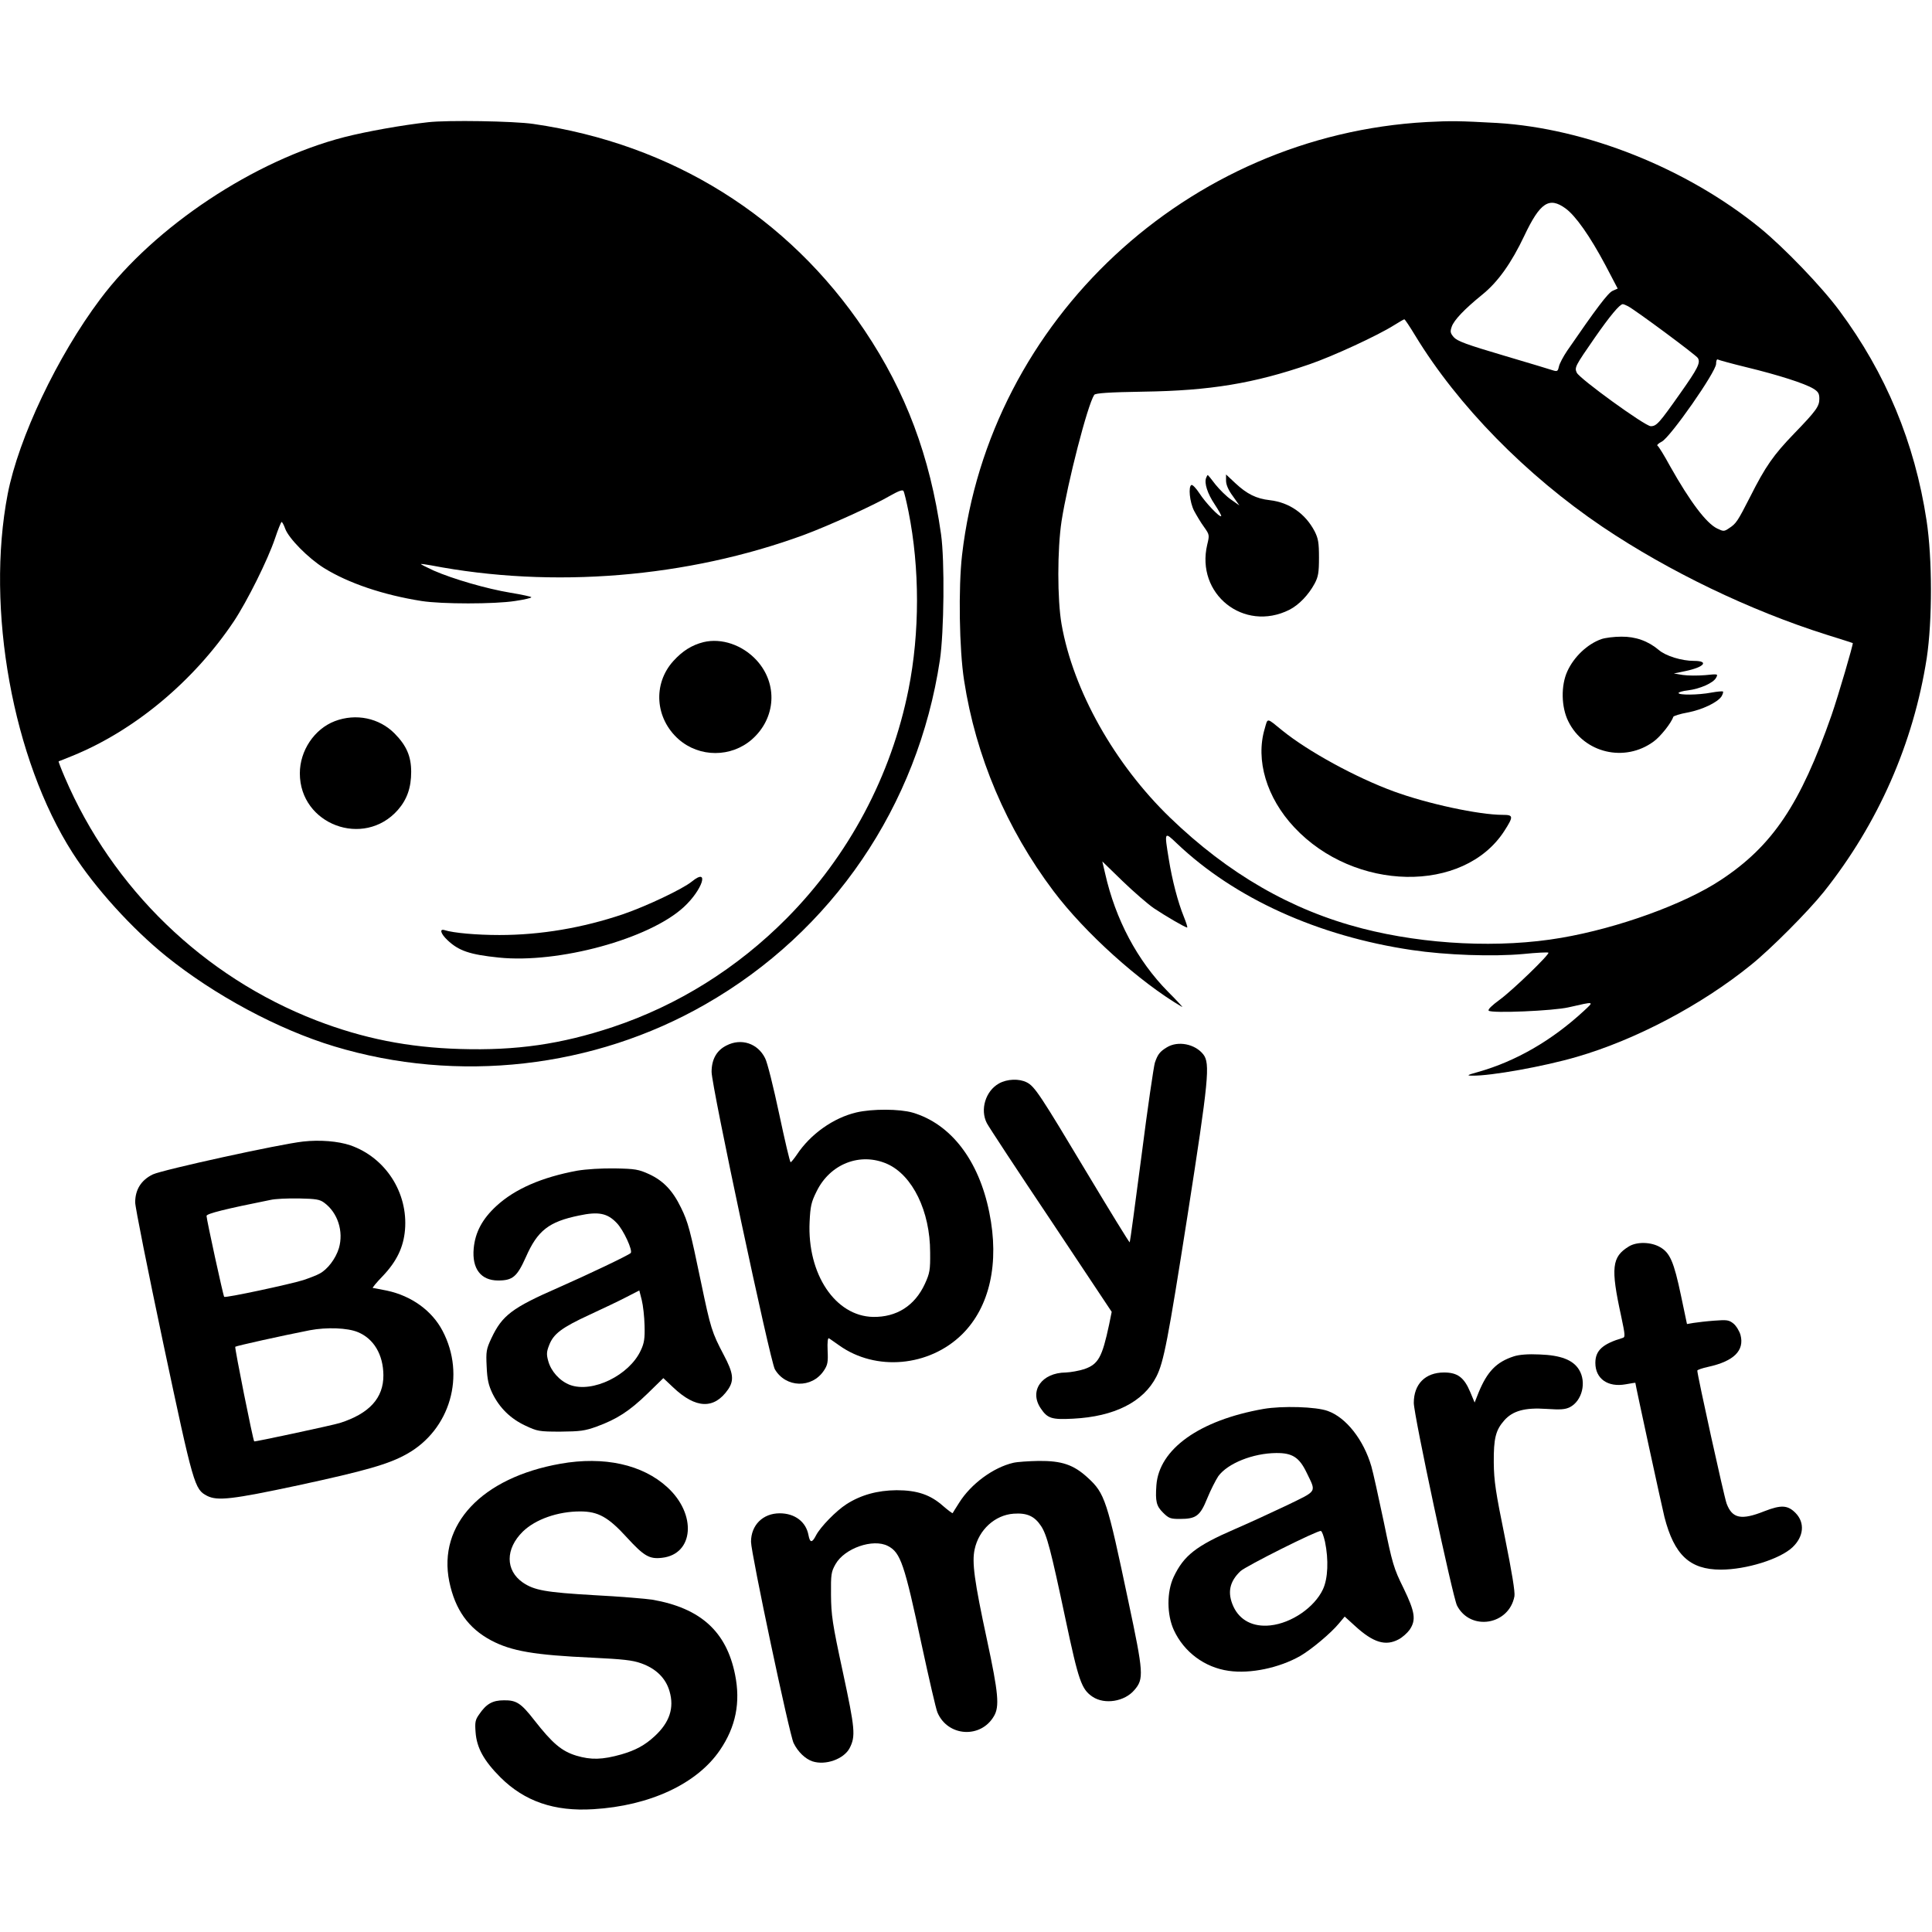
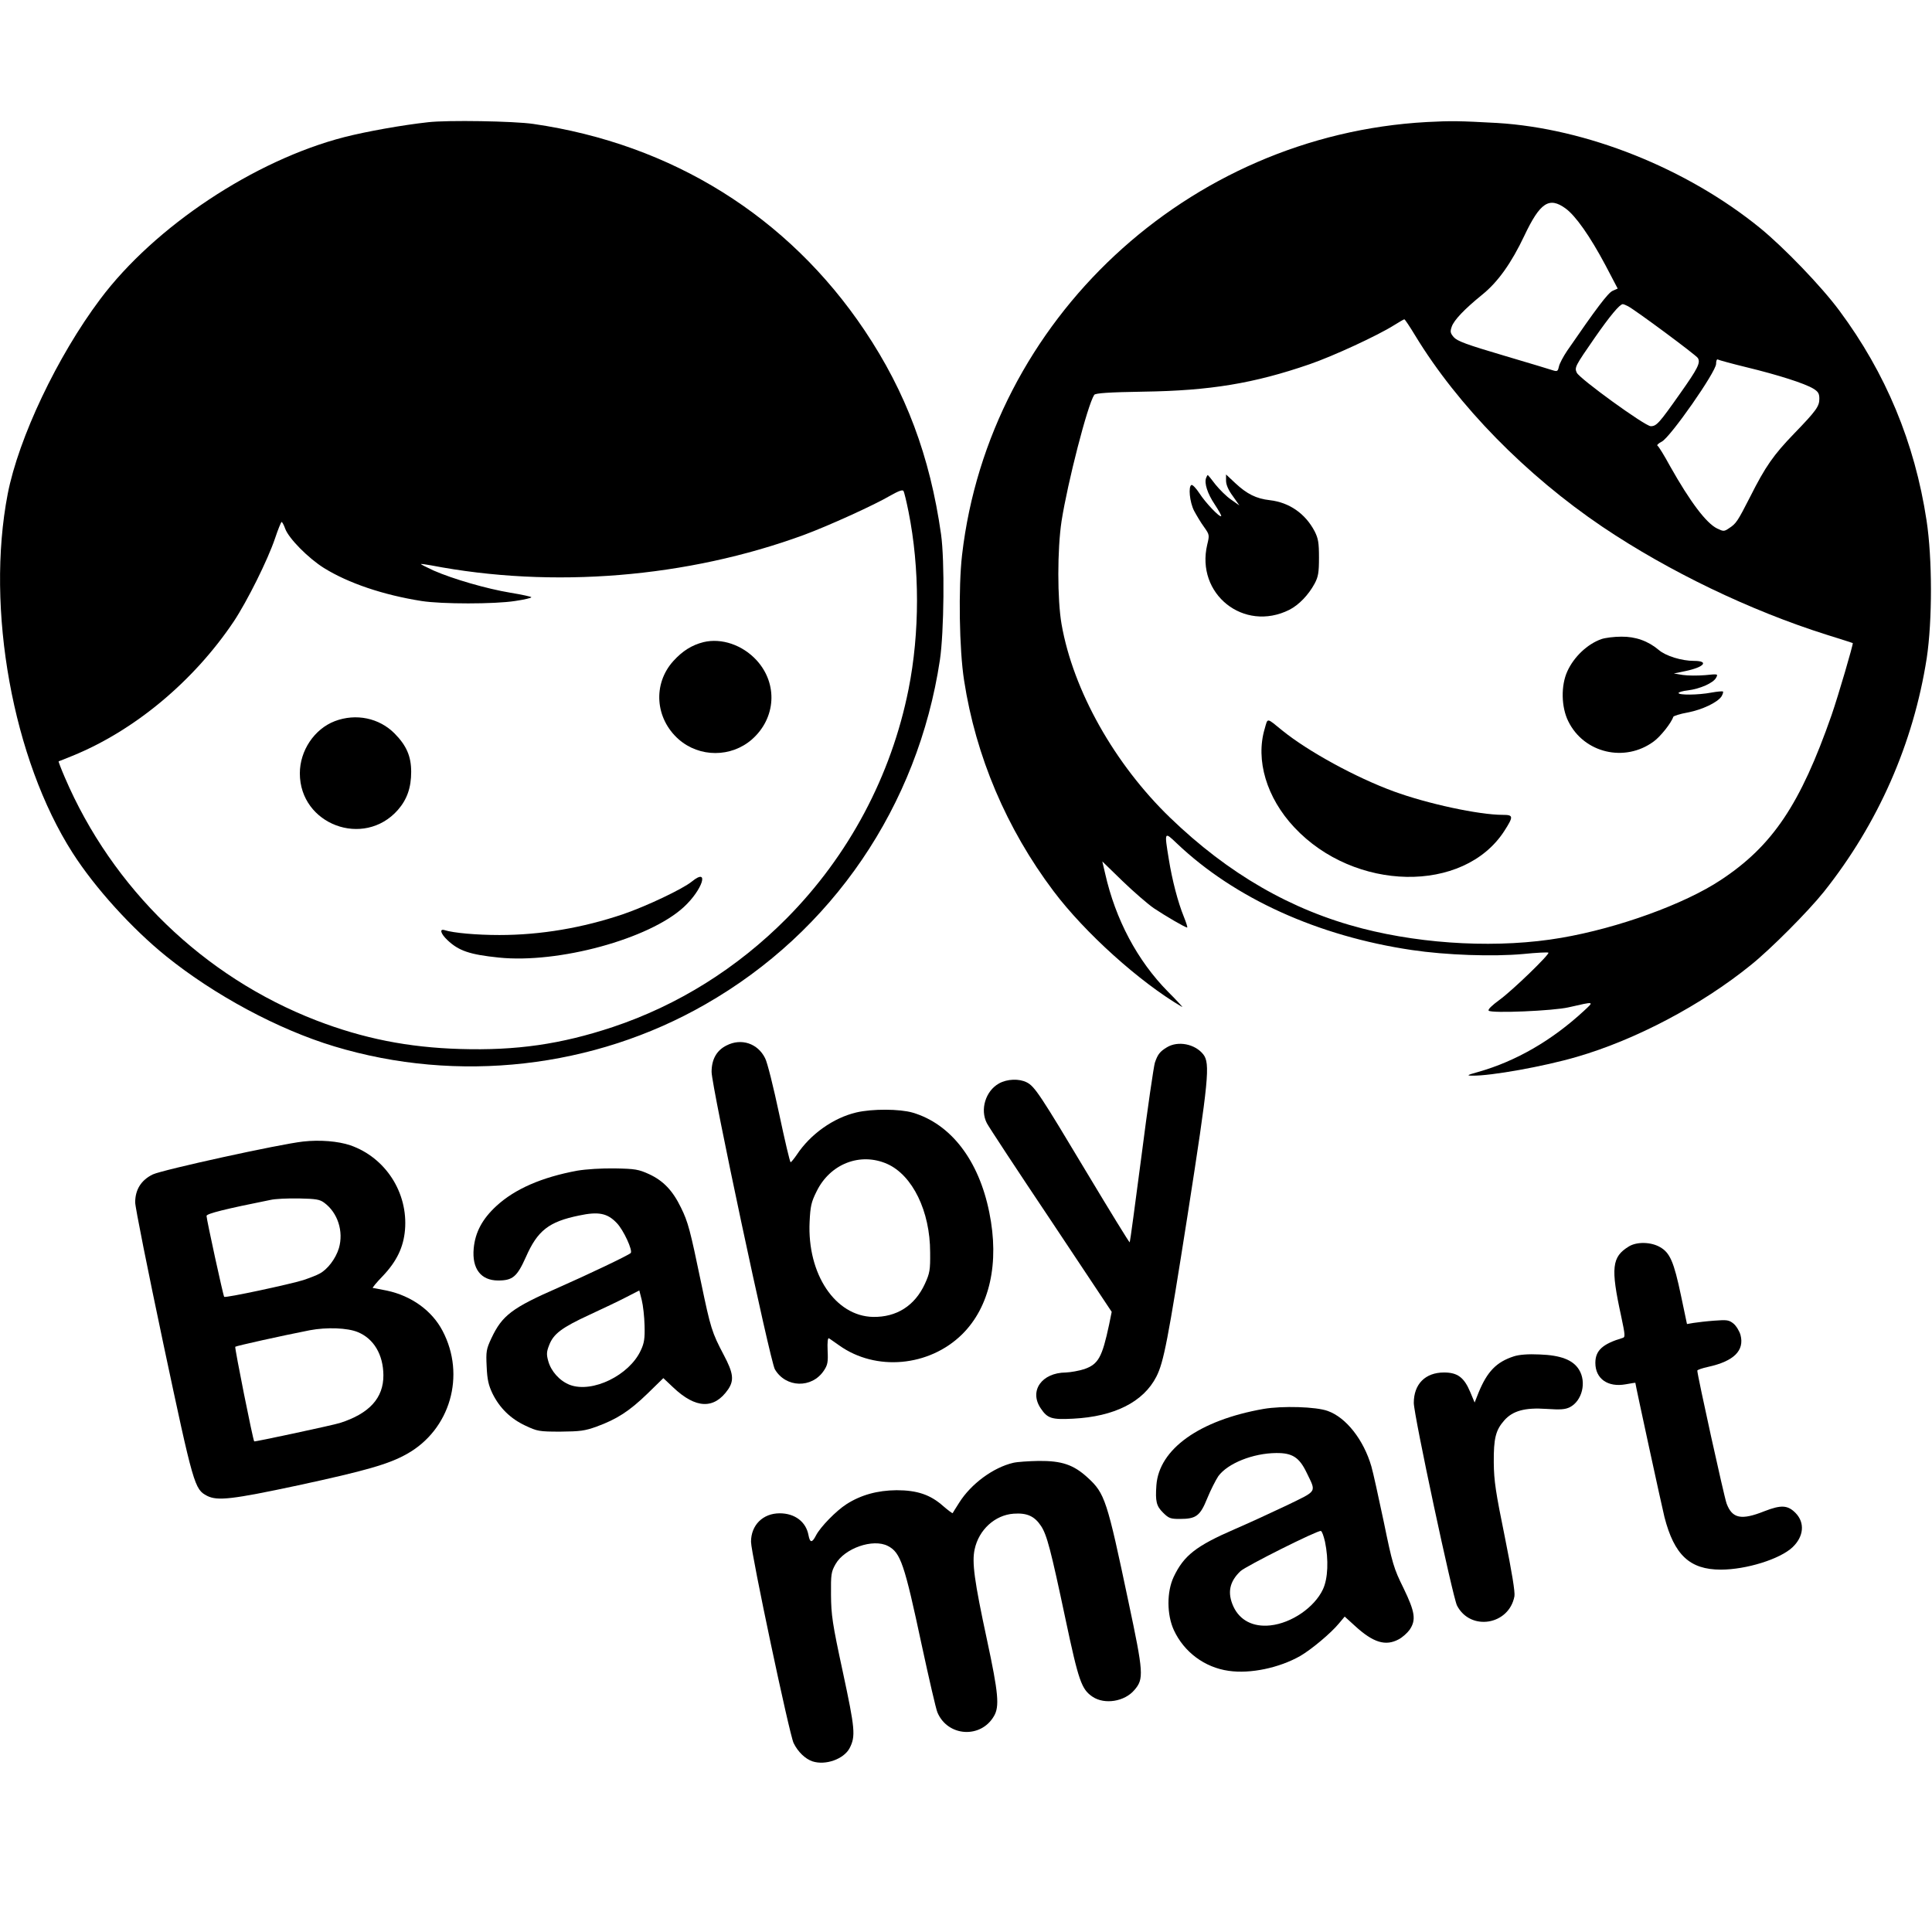
<svg xmlns="http://www.w3.org/2000/svg" version="1.0" width="1029pt" height="1029pt" viewBox="0 0 1029 1029" preserveAspectRatio="xMidYMid meet">
  <g transform="translate(0,1029) scale(0.1,-0.1)" fill="#000000" stroke="none">
    <path d="M2280 9639 c-137 -15 -327 -49 -445 -79 -479 -123 -1011 -476 -1301 -863 -229 -305 -435 -740 -493 -1038 -118 -612 27 -1414 346 -1912 119 -186 316 -403 498 -550 258 -208 597 -390 895 -480 658 -199 1383 -117 1977 224 675 386 1132 1056 1249 1834 22 147 26 530 6 670 -59 415 -187 757 -407 1085 -407 607 -1026 993 -1765 1100 -103 15 -456 21 -560 9z m2559 -2075 c60 -300 60 -644 0 -945 -92 -461 -318 -886 -649 -1220 -264 -266 -579 -463 -926 -579 -277 -92 -514 -126 -813 -117 -277 8 -517 56 -766 152 -600 232 -1086 702 -1340 1295 -20 46 -34 84 -33 85 2 0 35 14 73 29 330 134 646 397 860 716 71 107 181 327 220 443 16 48 32 87 35 87 3 0 12 -16 19 -36 19 -52 123 -157 206 -209 130 -81 317 -144 520 -176 108 -17 389 -17 498 0 48 7 87 16 87 20 0 3 -50 14 -111 24 -127 21 -306 73 -409 118 -39 18 -69 33 -68 35 2 1 26 -2 53 -7 648 -125 1366 -66 1987 162 127 47 373 158 463 211 41 23 62 31 67 23 4 -6 16 -56 27 -111z" />
    <path d="M3747 6870 c-63 -16 -112 -47 -161 -101 -110 -122 -97 -306 29 -417 111 -97 279 -97 390 0 128 113 139 296 25 421 -75 82 -187 120 -283 97z" />
    <path d="M1783 6449 c-109 -42 -186 -157 -186 -278 0 -273 341 -400 522 -195 49 56 71 119 71 203 0 83 -25 140 -88 204 -82 83 -206 109 -319 66z" />
    <path d="M3685 5595 c-49 -40 -241 -131 -366 -174 -216 -73 -439 -111 -659 -111 -122 0 -245 11 -292 26 -29 9 -21 -19 15 -53 60 -57 118 -77 273 -93 318 -33 802 99 986 269 100 92 139 214 43 136z" />
    <path d="M7599 9640 c-1274 -70 -2330 -1054 -2475 -2306 -20 -173 -15 -505 11 -669 62 -403 226 -789 476 -1121 167 -222 459 -485 685 -617 7 -4 -27 33 -75 81 -163 165 -280 385 -335 630 l-15 64 107 -104 c59 -57 134 -122 167 -145 63 -42 167 -103 178 -103 3 0 -5 26 -18 58 -31 76 -62 194 -80 307 -24 147 -24 147 43 83 308 -293 752 -494 1252 -568 181 -27 432 -36 594 -21 70 7 130 10 133 7 8 -8 -190 -200 -260 -251 -41 -30 -64 -52 -58 -58 15 -15 345 -1 426 18 141 32 137 33 80 -20 -169 -156 -360 -267 -561 -324 -61 -17 -65 -20 -32 -20 97 -2 382 49 556 100 314 91 664 276 927 489 106 85 305 285 389 390 289 363 477 790 548 1245 30 200 30 530 -1 733 -63 415 -218 786 -464 1117 -96 130 -296 337 -422 440 -392 319 -925 531 -1400 560 -202 11 -243 12 -376 5z m739 -460 c53 -38 130 -147 213 -303 l65 -124 -27 -12 c-24 -10 -88 -95 -242 -319 -21 -31 -41 -69 -44 -84 -5 -24 -9 -27 -27 -22 -11 4 -131 40 -266 80 -200 59 -248 77 -267 98 -19 22 -20 30 -11 56 12 35 67 93 163 171 83 67 155 168 224 314 84 177 132 208 219 145z m333 -521 c40 -21 364 -261 372 -276 15 -25 0 -55 -94 -188 -112 -159 -126 -175 -157 -175 -30 0 -379 253 -394 285 -13 28 -8 36 95 185 82 118 134 180 150 180 4 0 17 -5 28 -11z m-1133 -157 c227 -373 590 -743 997 -1018 352 -237 786 -446 1195 -575 74 -23 136 -43 138 -44 4 -3 -77 -280 -113 -384 -166 -475 -314 -696 -590 -878 -193 -128 -546 -256 -850 -308 -324 -56 -723 -37 -1060 50 -377 97 -713 291 -1023 590 -296 286 -516 677 -578 1030 -23 132 -23 398 0 550 32 204 138 618 174 672 6 9 77 14 262 17 355 5 589 44 885 146 125 43 363 153 450 208 28 17 52 32 55 31 3 0 29 -39 58 -87z m1764 -168 c169 -41 310 -86 356 -114 26 -16 32 -26 32 -54 0 -40 -16 -63 -135 -186 -109 -113 -152 -174 -233 -335 -68 -133 -75 -144 -114 -169 -25 -17 -29 -17 -62 -1 -58 28 -144 142 -251 332 -31 57 -61 106 -67 109 -5 3 5 13 23 22 46 24 289 372 289 414 0 16 4 27 10 23 5 -3 74 -22 152 -41z" />
    <path d="M6424 7745 c-11 -28 7 -84 46 -142 21 -32 37 -60 34 -62 -8 -8 -84 72 -116 122 -17 26 -36 46 -42 44 -18 -7 -10 -91 14 -138 13 -24 36 -63 53 -86 29 -41 29 -43 17 -93 -63 -264 195 -469 437 -348 51 26 102 79 135 140 19 36 23 58 23 138 0 80 -4 102 -23 140 -50 95 -135 154 -239 166 -72 8 -122 33 -184 91 l-49 46 0 -33 c0 -21 12 -50 36 -82 l35 -50 -44 31 c-24 16 -61 53 -83 80 -21 28 -40 51 -41 51 -2 0 -6 -7 -9 -15z" />
    <path d="M8529 6886 c-74 -26 -146 -94 -181 -171 -35 -76 -33 -191 5 -267 83 -169 301 -221 455 -107 35 25 94 99 104 131 2 5 36 16 76 23 79 15 160 54 181 86 7 12 10 23 8 26 -3 2 -31 0 -63 -6 -69 -13 -174 -14 -174 -2 0 4 22 11 50 14 64 8 135 39 150 67 11 21 11 21 -59 14 -38 -3 -91 -3 -118 1 l-48 8 63 13 c100 21 126 54 44 54 -65 0 -150 26 -187 58 -57 48 -124 72 -200 71 -38 0 -86 -6 -106 -13z" />
    <path d="M6736 6409 c-50 -167 10 -368 157 -525 321 -344 903 -354 1119 -20 50 78 49 86 -8 86 -127 0 -401 59 -581 125 -202 74 -456 213 -593 324 -86 70 -77 69 -94 10z" />
    <path d="M3870 4722 c-53 -26 -80 -74 -80 -141 0 -76 312 -1541 337 -1584 58 -99 197 -103 261 -7 20 30 23 45 20 107 -2 45 1 69 7 65 6 -3 30 -21 55 -38 195 -139 479 -113 654 59 148 146 200 381 145 650 -56 278 -205 471 -408 531 -69 20 -215 21 -300 1 -123 -29 -245 -116 -317 -225 -15 -22 -30 -40 -33 -40 -4 0 -31 116 -61 257 -30 141 -63 275 -75 297 -39 79 -127 108 -205 68z m855 -631 c135 -60 229 -252 229 -471 1 -95 -2 -111 -28 -168 -54 -117 -151 -178 -276 -176 -201 4 -351 228 -338 506 4 84 9 106 37 162 72 148 233 210 376 147z" />
    <path d="M6215 4712 c-38 -23 -49 -38 -64 -82 -6 -19 -39 -242 -71 -494 -33 -252 -61 -461 -63 -463 -2 -2 -104 164 -227 369 -248 414 -279 462 -321 483 -40 21 -105 19 -149 -6 -71 -40 -101 -139 -64 -211 9 -18 162 -251 341 -518 l324 -487 -14 -69 c-37 -173 -57 -210 -132 -236 -28 -9 -72 -17 -98 -18 -129 -1 -197 -98 -134 -191 36 -54 59 -61 172 -55 220 11 375 89 444 224 39 77 61 190 166 859 113 724 121 809 84 857 -44 56 -135 74 -194 38z" />
    <path d="M1614 4210 c-126 -14 -746 -150 -800 -175 -62 -30 -94 -81 -94 -149 0 -26 68 -365 150 -753 161 -758 166 -775 233 -810 55 -28 134 -19 485 56 361 78 483 113 579 167 231 129 315 419 190 656 -56 107 -165 186 -296 214 -36 7 -70 14 -75 14 -5 0 19 29 53 64 74 78 110 153 118 245 17 199 -104 386 -291 451 -65 22 -162 30 -252 20z m113 -326 c72 -53 104 -153 78 -242 -17 -56 -61 -114 -104 -136 -14 -8 -53 -23 -86 -34 -70 -22 -414 -96 -421 -89 -5 5 -94 413 -94 431 0 12 100 37 340 85 25 6 93 9 152 8 91 -2 111 -5 135 -23z m179 -689 c85 -35 135 -120 136 -229 1 -122 -75 -205 -232 -255 -38 -12 -453 -101 -456 -98 -7 8 -105 499 -101 504 6 5 249 59 397 88 90 17 201 13 256 -10z" />
    <path d="M3075 4055 c-189 -35 -332 -97 -431 -188 -75 -69 -113 -140 -121 -226 -10 -108 38 -171 130 -171 78 0 101 20 148 125 62 141 122 188 283 221 103 22 151 13 201 -40 36 -37 87 -148 74 -160 -12 -12 -235 -118 -383 -183 -249 -109 -301 -148 -359 -271 -27 -58 -29 -70 -25 -151 3 -69 10 -99 31 -143 38 -77 96 -134 175 -171 64 -30 73 -32 187 -32 104 1 130 4 193 27 107 39 174 82 270 175 l85 83 52 -49 c121 -115 219 -118 293 -11 33 49 28 87 -24 185 -62 118 -69 139 -120 384 -58 279 -69 322 -107 399 -44 91 -94 143 -169 178 -57 26 -75 29 -183 31 -73 1 -151 -4 -200 -12z m358 -825 c2 -69 -2 -94 -20 -132 -61 -133 -258 -229 -378 -184 -54 21 -100 72 -115 127 -10 35 -9 50 5 85 23 60 67 93 214 161 69 32 158 74 196 94 l70 36 13 -51 c7 -28 14 -89 15 -136z" />
    <path d="M8675 3651 c-90 -55 -97 -113 -41 -369 22 -104 23 -114 8 -118 -107 -32 -145 -67 -145 -133 0 -84 66 -131 161 -114 28 5 52 9 52 8 0 -9 143 -668 155 -715 52 -202 135 -280 300 -280 136 0 315 56 382 119 60 57 67 130 17 182 -42 43 -77 45 -167 10 -123 -49 -171 -39 -201 41 -13 35 -156 684 -156 708 0 4 26 13 58 20 137 30 194 87 172 170 -6 21 -23 49 -38 61 -24 19 -35 20 -102 15 -41 -3 -91 -9 -110 -12 l-35 -6 -32 152 c-38 181 -59 228 -112 258 -49 28 -124 29 -166 3z" />
    <path d="M8063 3066 c-93 -30 -142 -81 -188 -193 l-21 -53 -23 55 c-33 79 -68 105 -140 105 -100 0 -161 -62 -161 -162 0 -65 207 -1032 230 -1079 71 -138 277 -105 306 49 4 22 -13 126 -51 315 -49 240 -58 299 -59 397 -1 129 10 173 56 225 45 51 110 69 225 61 75 -5 99 -3 124 9 66 34 90 134 49 200 -32 52 -97 77 -210 81 -62 3 -109 -1 -137 -10z" />
    <path d="M6730 2786 c-342 -60 -557 -214 -571 -407 -6 -86 0 -110 35 -145 31 -31 40 -34 90 -34 87 0 108 16 146 110 18 44 45 97 59 118 50 68 184 122 308 123 86 1 123 -23 162 -104 52 -108 60 -94 -106 -175 -82 -39 -206 -96 -278 -127 -205 -89 -270 -140 -324 -254 -37 -79 -37 -200 1 -283 54 -117 164 -199 292 -217 116 -17 270 16 381 79 60 35 163 121 206 173 l31 37 55 -50 c97 -89 163 -109 233 -71 19 10 45 33 58 51 35 52 29 94 -33 222 -52 105 -59 129 -105 353 -28 132 -57 265 -66 295 -41 141 -134 260 -232 295 -62 23 -243 28 -342 11z m327 -707 c20 -96 16 -197 -11 -254 -45 -96 -167 -180 -280 -192 -92 -10 -163 27 -197 101 -33 73 -21 132 38 188 29 27 410 218 428 214 6 -1 15 -27 22 -57z" />
-     <path d="M2985 2494 c-419 -74 -654 -324 -592 -628 31 -149 101 -248 223 -313 108 -57 229 -78 539 -92 161 -8 213 -13 260 -30 79 -28 131 -79 151 -149 26 -89 0 -166 -79 -239 -53 -49 -102 -75 -177 -97 -103 -29 -162 -30 -240 -7 -79 24 -128 66 -225 190 -70 90 -95 106 -161 105 -61 0 -94 -19 -132 -75 -21 -29 -23 -43 -19 -95 6 -83 44 -152 133 -241 128 -127 286 -182 494 -169 301 18 552 135 674 314 85 124 111 255 81 403 -46 229 -183 354 -441 399 -33 5 -173 17 -310 24 -259 15 -318 26 -379 67 -94 65 -94 180 0 272 67 65 186 107 305 107 96 0 150 -30 250 -140 90 -98 119 -115 186 -107 170 19 186 232 28 376 -132 121 -337 166 -569 125z" />
    <path d="M5397 2499 c-107 -25 -225 -112 -288 -212 -18 -28 -34 -54 -35 -56 -2 -2 -24 15 -50 37 -68 61 -139 85 -249 85 -102 -1 -189 -25 -266 -74 -55 -35 -140 -122 -163 -167 -21 -41 -32 -40 -40 2 -13 71 -73 116 -153 116 -90 0 -153 -63 -153 -152 0 -59 205 -1029 227 -1072 23 -47 62 -84 100 -97 70 -23 167 12 198 70 33 64 29 103 -36 406 -56 259 -62 303 -63 410 -1 111 1 123 24 164 48 85 200 138 279 97 68 -35 88 -96 180 -527 39 -180 76 -342 84 -360 55 -129 231 -140 301 -19 30 51 24 121 -37 405 -68 316 -81 414 -66 483 22 104 108 183 208 190 71 5 111 -13 146 -66 31 -48 51 -123 130 -496 70 -330 85 -373 144 -413 64 -43 171 -26 223 36 51 59 49 90 -32 471 -114 541 -125 576 -217 660 -75 69 -138 90 -261 89 -53 -1 -114 -5 -135 -10z" />
  </g>
</svg>